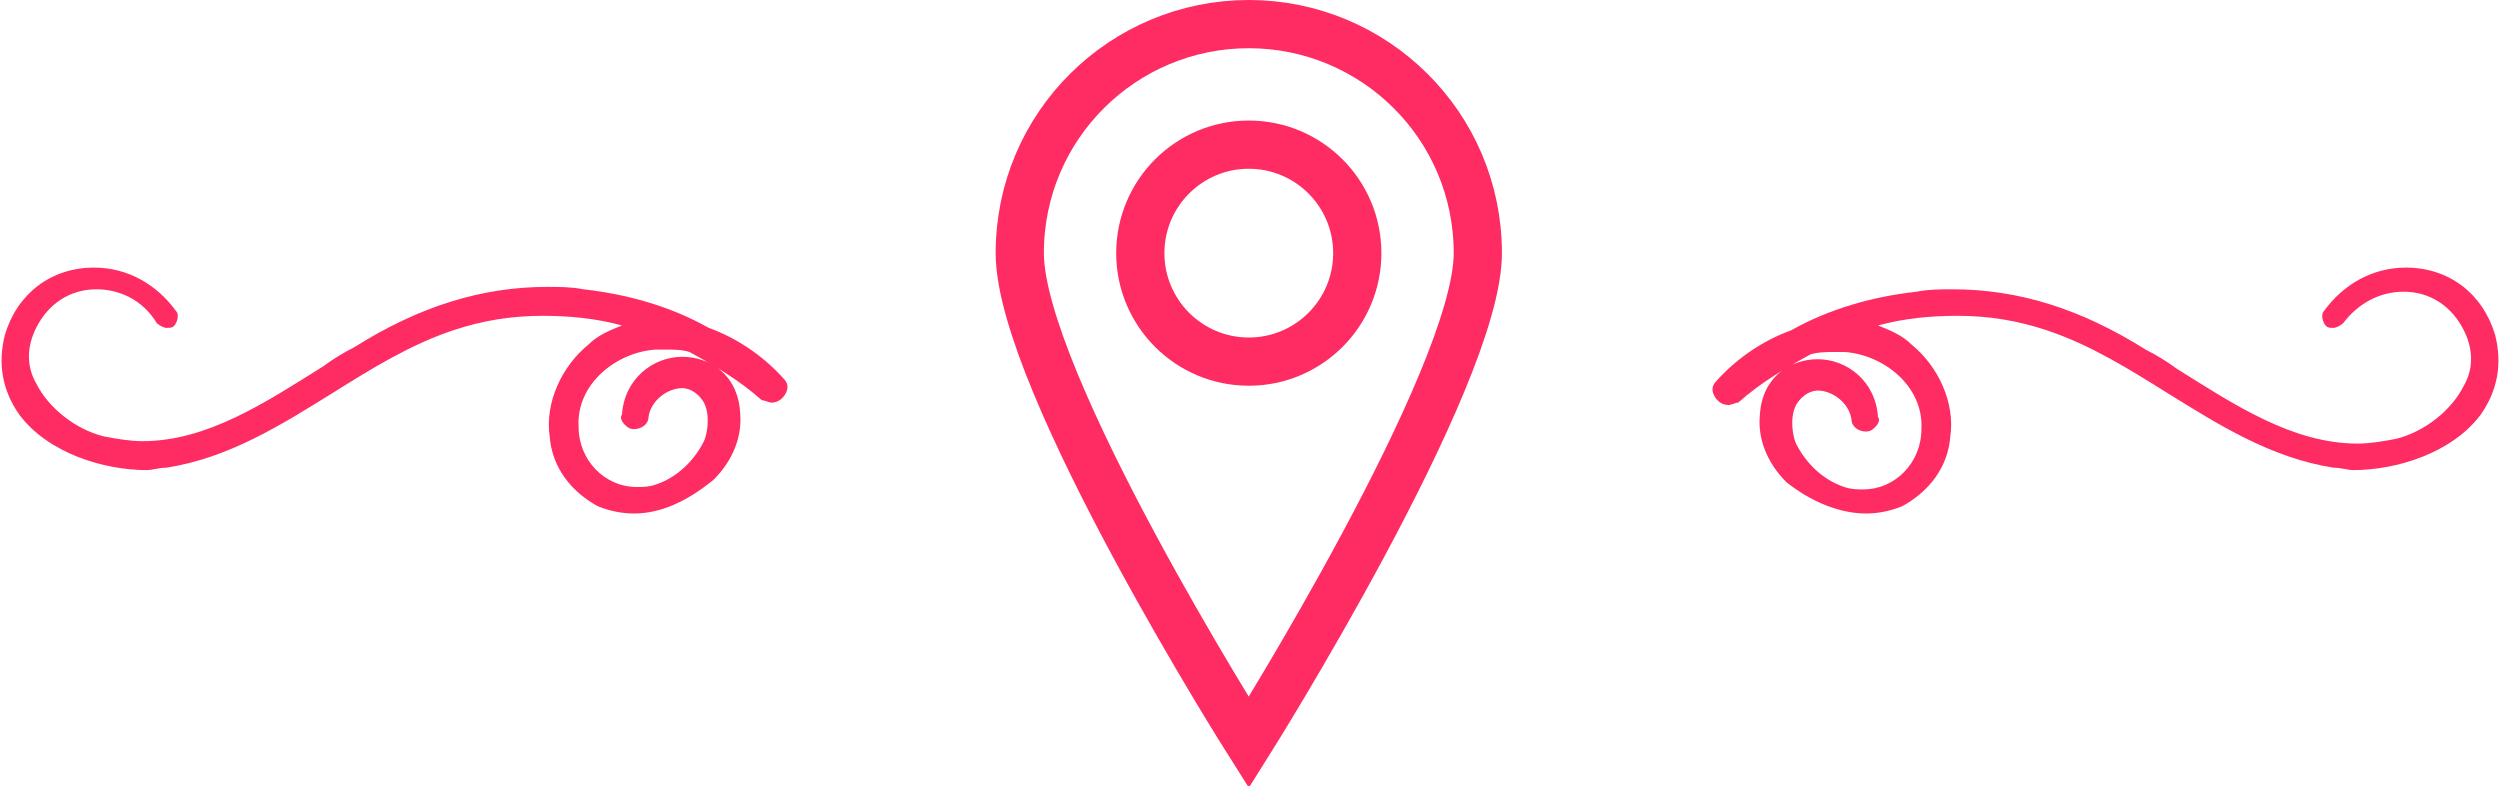
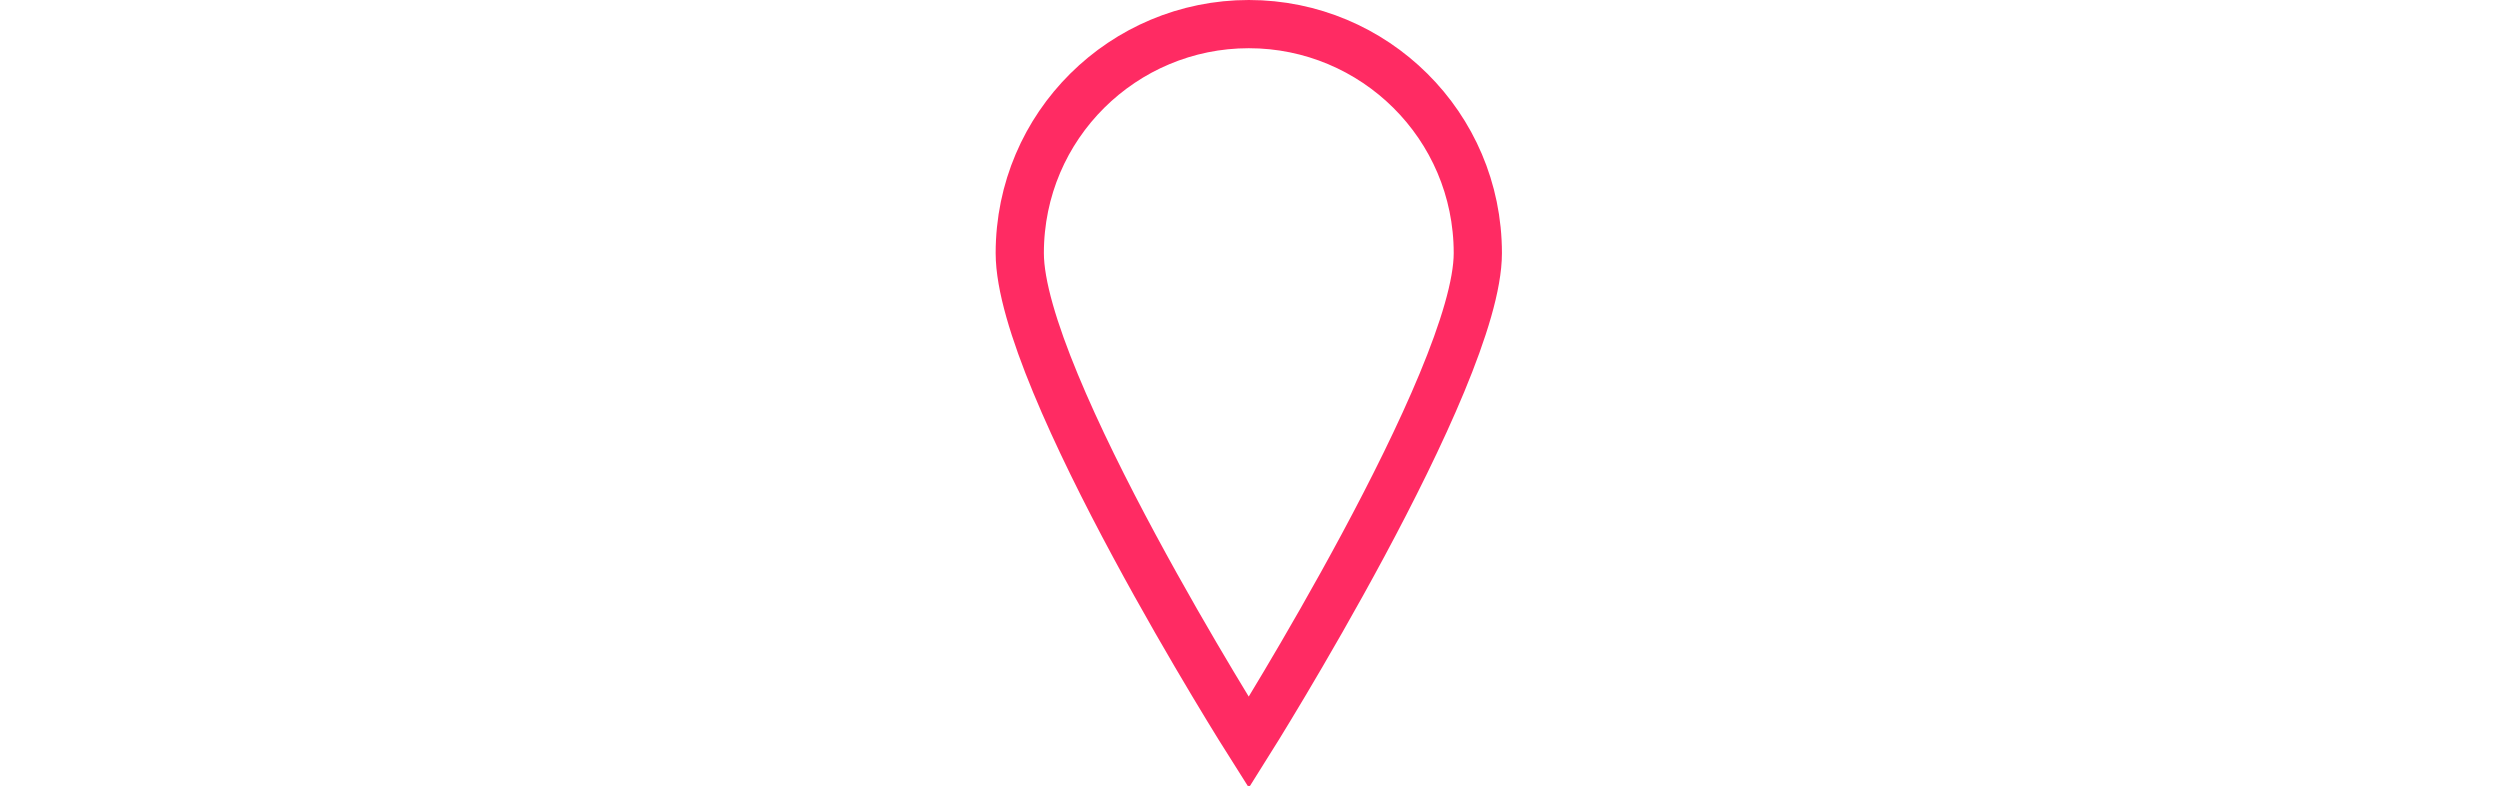
<svg xmlns="http://www.w3.org/2000/svg" version="1.1" id="Layer_1" x="0px" y="0px" viewBox="0 0 103.7 32.6" style="enable-background:new 0 0 103.7 32.6;" xml:space="preserve">
  <style type="text/css">
	.st0{fill:none;stroke:#FF2B63;stroke-width:2;stroke-miterlimit:10;}
	.st1{fill:#FF2B63;}
</style>
  <g>
    <g>
      <g>
        <g>
-           <circle class="st0" cx="51.8" cy="10.5" r="4.5" />
          <path class="st0" d="M61.3,10.5c0,5.2-9.5,20.3-9.5,20.3s-9.5-15-9.5-20.3S46.6,1,51.8,1S61.3,5.2,61.3,10.5z" />
        </g>
        <g>
-           <path class="st1" d="M26.3,21.3c-0.5,0-1-0.1-1.5-0.3c-1.1-0.6-1.9-1.6-2-2.9c-0.2-1.4,0.5-2.9,1.6-3.8c0.4-0.4,0.9-0.6,1.4-0.8      c-1.1-0.3-2.2-0.4-3.3-0.4c-1.3,0-2.5,0.2-3.7,0.6c-1.8,0.6-3.4,1.6-5,2.6c-2.1,1.3-4.3,2.7-6.9,3.1c-0.3,0-0.6,0.1-0.8,0.1      c-1.8,0-4.1-0.7-5.3-2.3c-0.7-1-0.9-2.1-0.6-3.3c0.5-1.7,1.9-2.8,3.7-2.8c1.4,0,2.6,0.7,3.4,1.8c0.1,0.1,0.1,0.3,0,0.5      c-0.1,0.2-0.2,0.2-0.4,0.2c-0.1,0-0.3-0.1-0.4-0.2C5.9,12.4,4.9,12,4,12c-1.1,0-2,0.6-2.5,1.6c-0.4,0.8-0.4,1.6,0,2.3      c0.5,1,1.6,1.9,2.8,2.2c0.5,0.1,1.1,0.2,1.6,0.2c2.7,0,5.1-1.6,7.5-3.1c0.4-0.3,0.9-0.6,1.3-0.8c2.7-1.7,5.3-2.5,8-2.5      c0.5,0,1,0,1.5,0.1c1.8,0.2,3.6,0.7,5.2,1.6c1.1,0.4,2.2,1.1,3.1,2.1c0.2,0.2,0.2,0.4,0.1,0.6c-0.1,0.2-0.3,0.4-0.6,0.4l0,0      c-0.1,0-0.3-0.1-0.4-0.1c-0.9-0.8-1.9-1.4-3-2c-0.3-0.1-0.7-0.1-1-0.1c-0.1,0-0.2,0-0.4,0c-1.6,0.1-3.3,1.4-3.2,3.2      c0,1.4,1.1,2.5,2.4,2.5c0.3,0,0.5,0,0.8-0.1c0.9-0.3,1.6-1,2-1.8c0.1-0.2,0.3-1,0-1.6c-0.3-0.5-0.7-0.6-0.9-0.6      c-0.6,0-1.3,0.5-1.4,1.2c0,0.3-0.3,0.5-0.6,0.5c-0.2,0-0.3-0.1-0.4-0.2c-0.1-0.1-0.2-0.3-0.1-0.4c0.1-1.5,1.3-2.4,2.5-2.4      c1.1,0,2.3,0.7,2.4,2.3c0.1,1-0.3,2-1.1,2.8C28.5,20.8,27.4,21.3,26.3,21.3z" />
-           <path class="st1" d="M77.4,21.3c0.5,0,1-0.1,1.5-0.3c1.1-0.6,1.9-1.6,2-2.9c0.2-1.4-0.5-2.9-1.6-3.8c-0.4-0.4-0.9-0.6-1.4-0.8      c1.1-0.3,2.2-0.4,3.3-0.4c1.3,0,2.5,0.2,3.7,0.6c1.8,0.6,3.4,1.6,5,2.6c2.1,1.3,4.3,2.7,6.9,3.1c0.3,0,0.6,0.1,0.8,0.1      c1.8,0,4.1-0.7,5.3-2.3c0.7-1,0.9-2.1,0.6-3.3c-0.5-1.7-1.9-2.8-3.7-2.8c-1.4,0-2.6,0.7-3.4,1.8c-0.1,0.1-0.1,0.3,0,0.5      c0.1,0.2,0.2,0.2,0.4,0.2c0.1,0,0.3-0.1,0.4-0.2c0.6-0.8,1.5-1.3,2.5-1.3c1.1,0,2,0.6,2.5,1.6c0.4,0.8,0.4,1.6,0,2.3      c-0.5,1-1.6,1.9-2.8,2.2c-0.5,0.1-1.1,0.2-1.6,0.2c-2.7,0-5.1-1.6-7.5-3.1c-0.4-0.3-0.9-0.6-1.3-0.8c-2.7-1.7-5.3-2.5-8-2.5      c-0.5,0-1,0-1.5,0.1c-1.8,0.2-3.6,0.7-5.2,1.6c-1.1,0.4-2.2,1.1-3.1,2.1c-0.2,0.2-0.2,0.4-0.1,0.6c0.1,0.2,0.3,0.4,0.6,0.4l0,0      c0.1,0,0.3-0.1,0.4-0.1c0.9-0.8,1.9-1.4,3-2c0.3-0.1,0.7-0.1,1-0.1c0.1,0,0.2,0,0.4,0c1.6,0.1,3.3,1.4,3.2,3.2      c0,1.4-1.1,2.5-2.4,2.5c-0.3,0-0.5,0-0.8-0.1c-0.9-0.3-1.6-1-2-1.8c-0.1-0.2-0.3-1,0-1.6c0.3-0.5,0.7-0.6,0.9-0.6      c0.6,0,1.3,0.5,1.4,1.2c0,0.3,0.3,0.5,0.6,0.5c0.2,0,0.3-0.1,0.4-0.2c0.1-0.1,0.2-0.3,0.1-0.4c-0.1-1.5-1.3-2.4-2.5-2.4      c-1.1,0-2.3,0.7-2.4,2.3c-0.1,1,0.3,2,1.1,2.8C75.1,20.8,76.3,21.3,77.4,21.3z" />
-         </g>
+           </g>
      </g>
    </g>
  </g>
</svg>